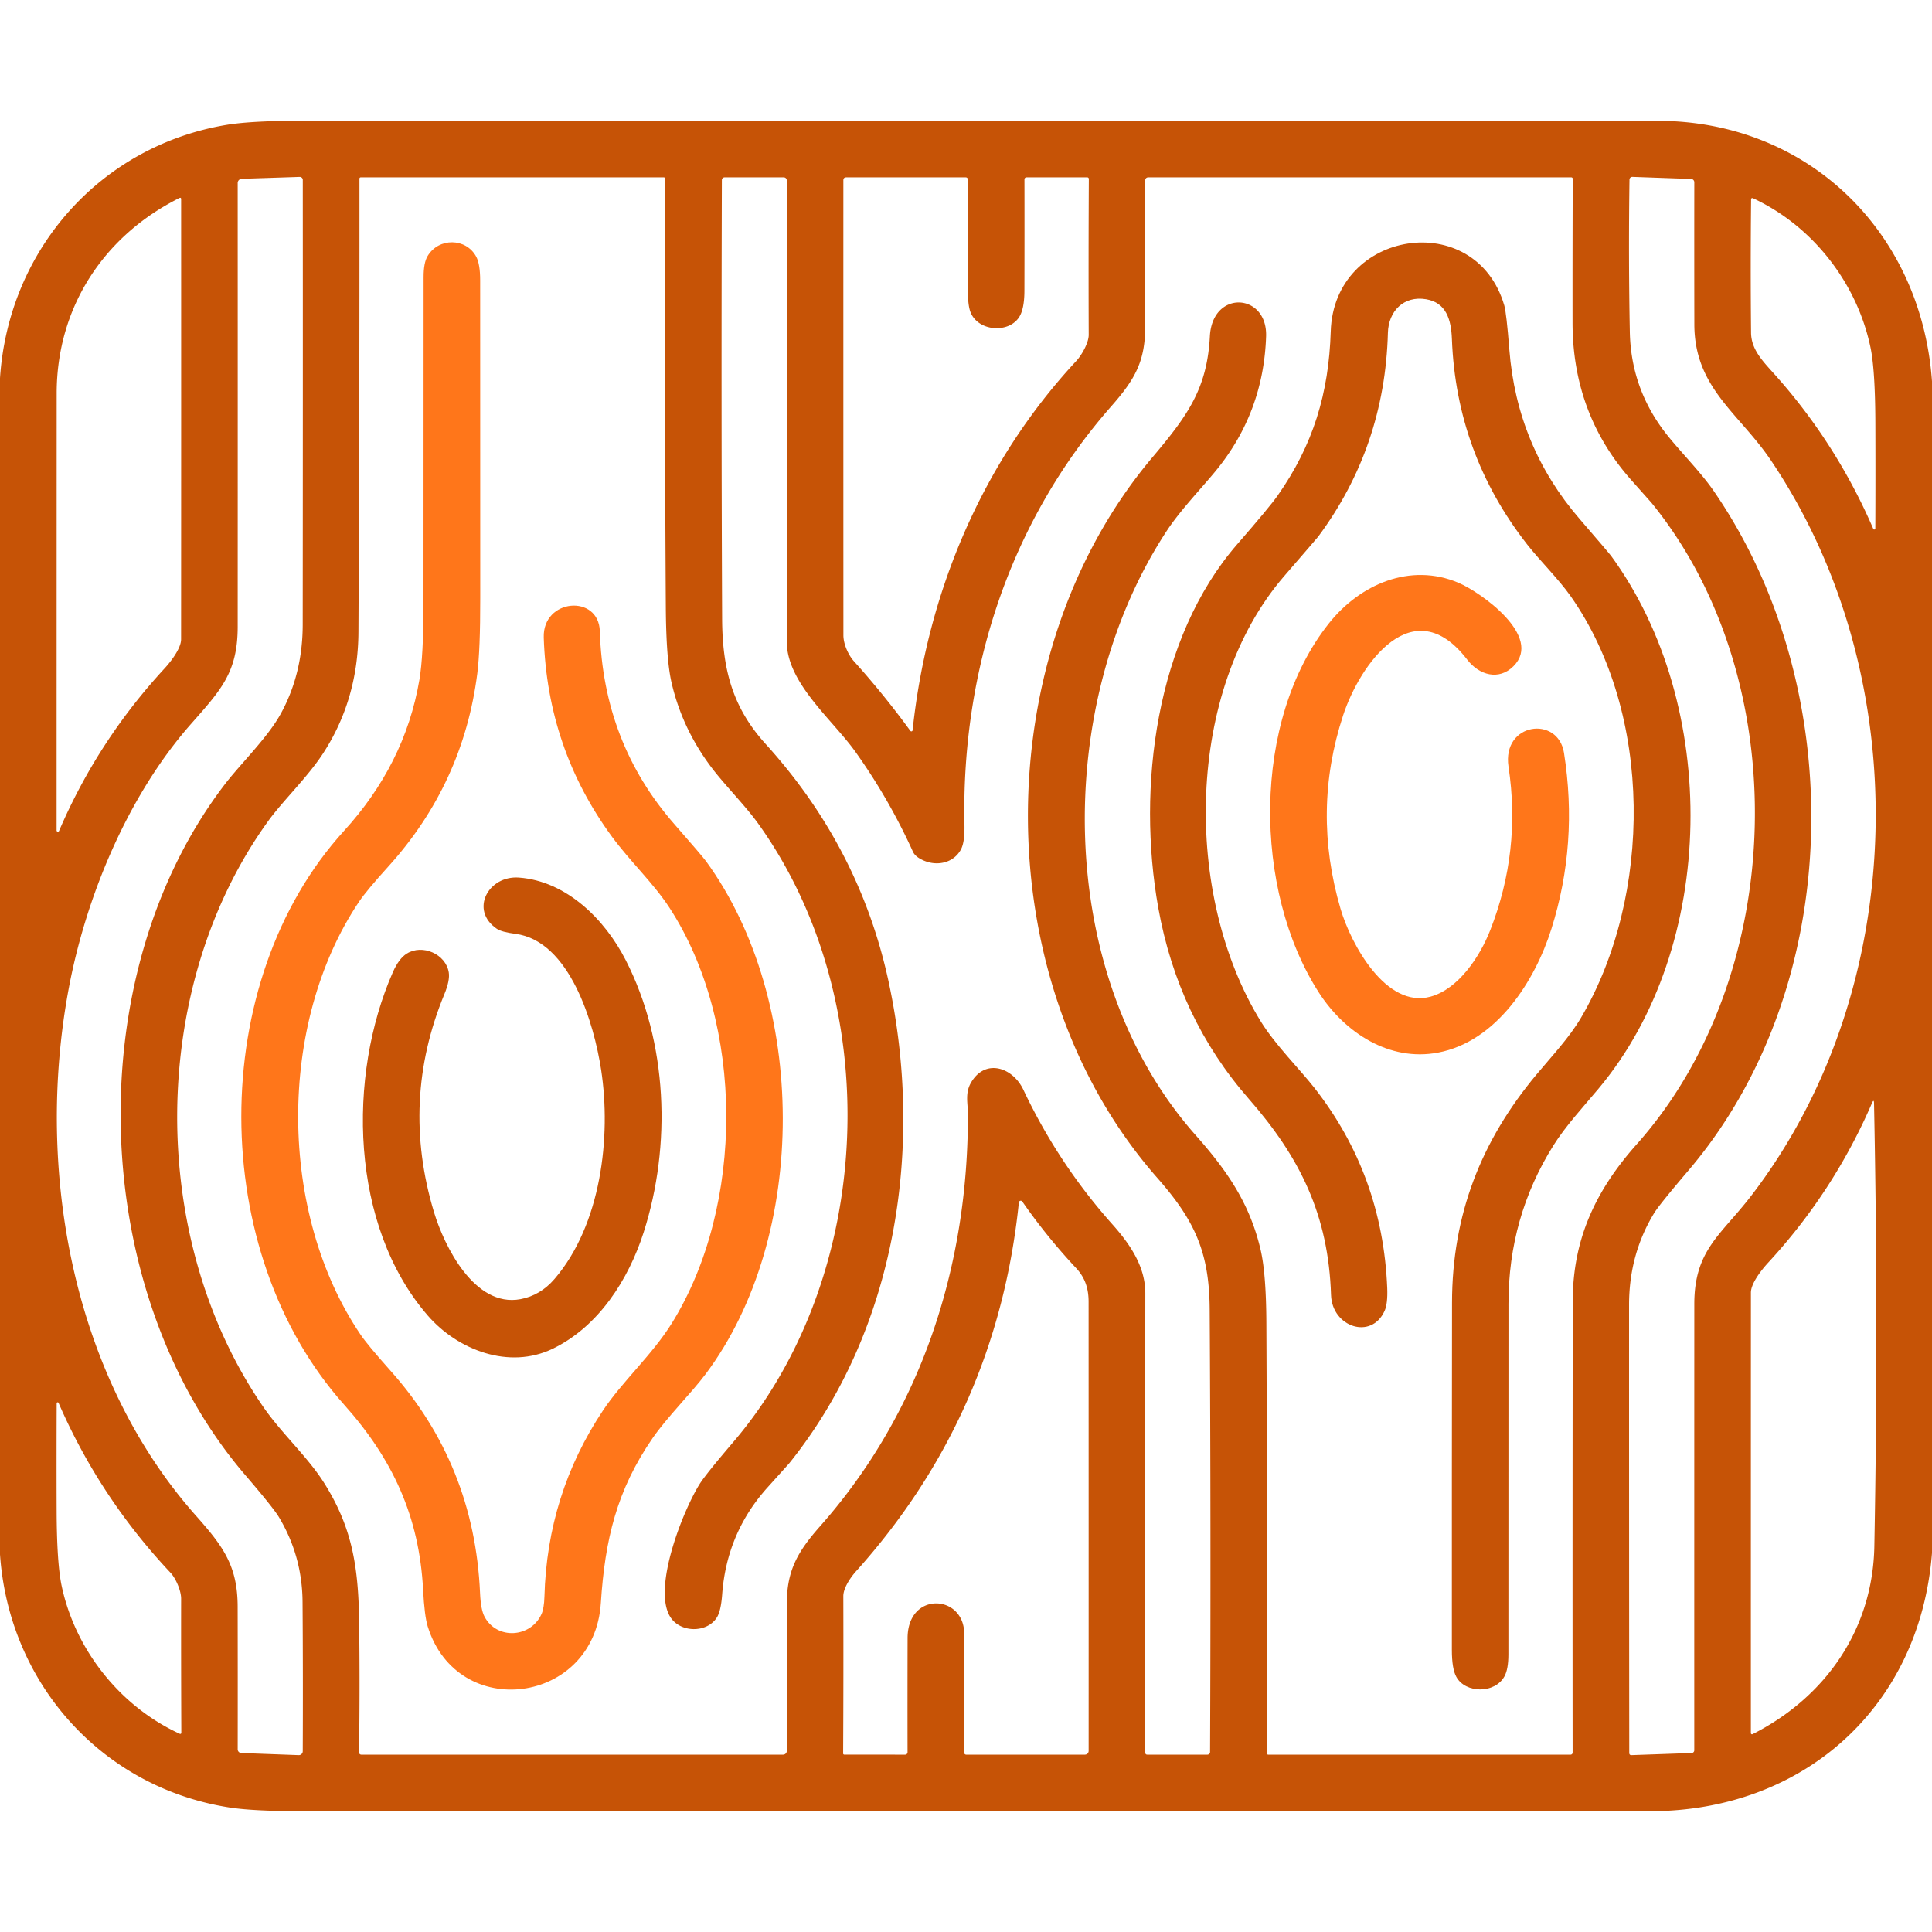
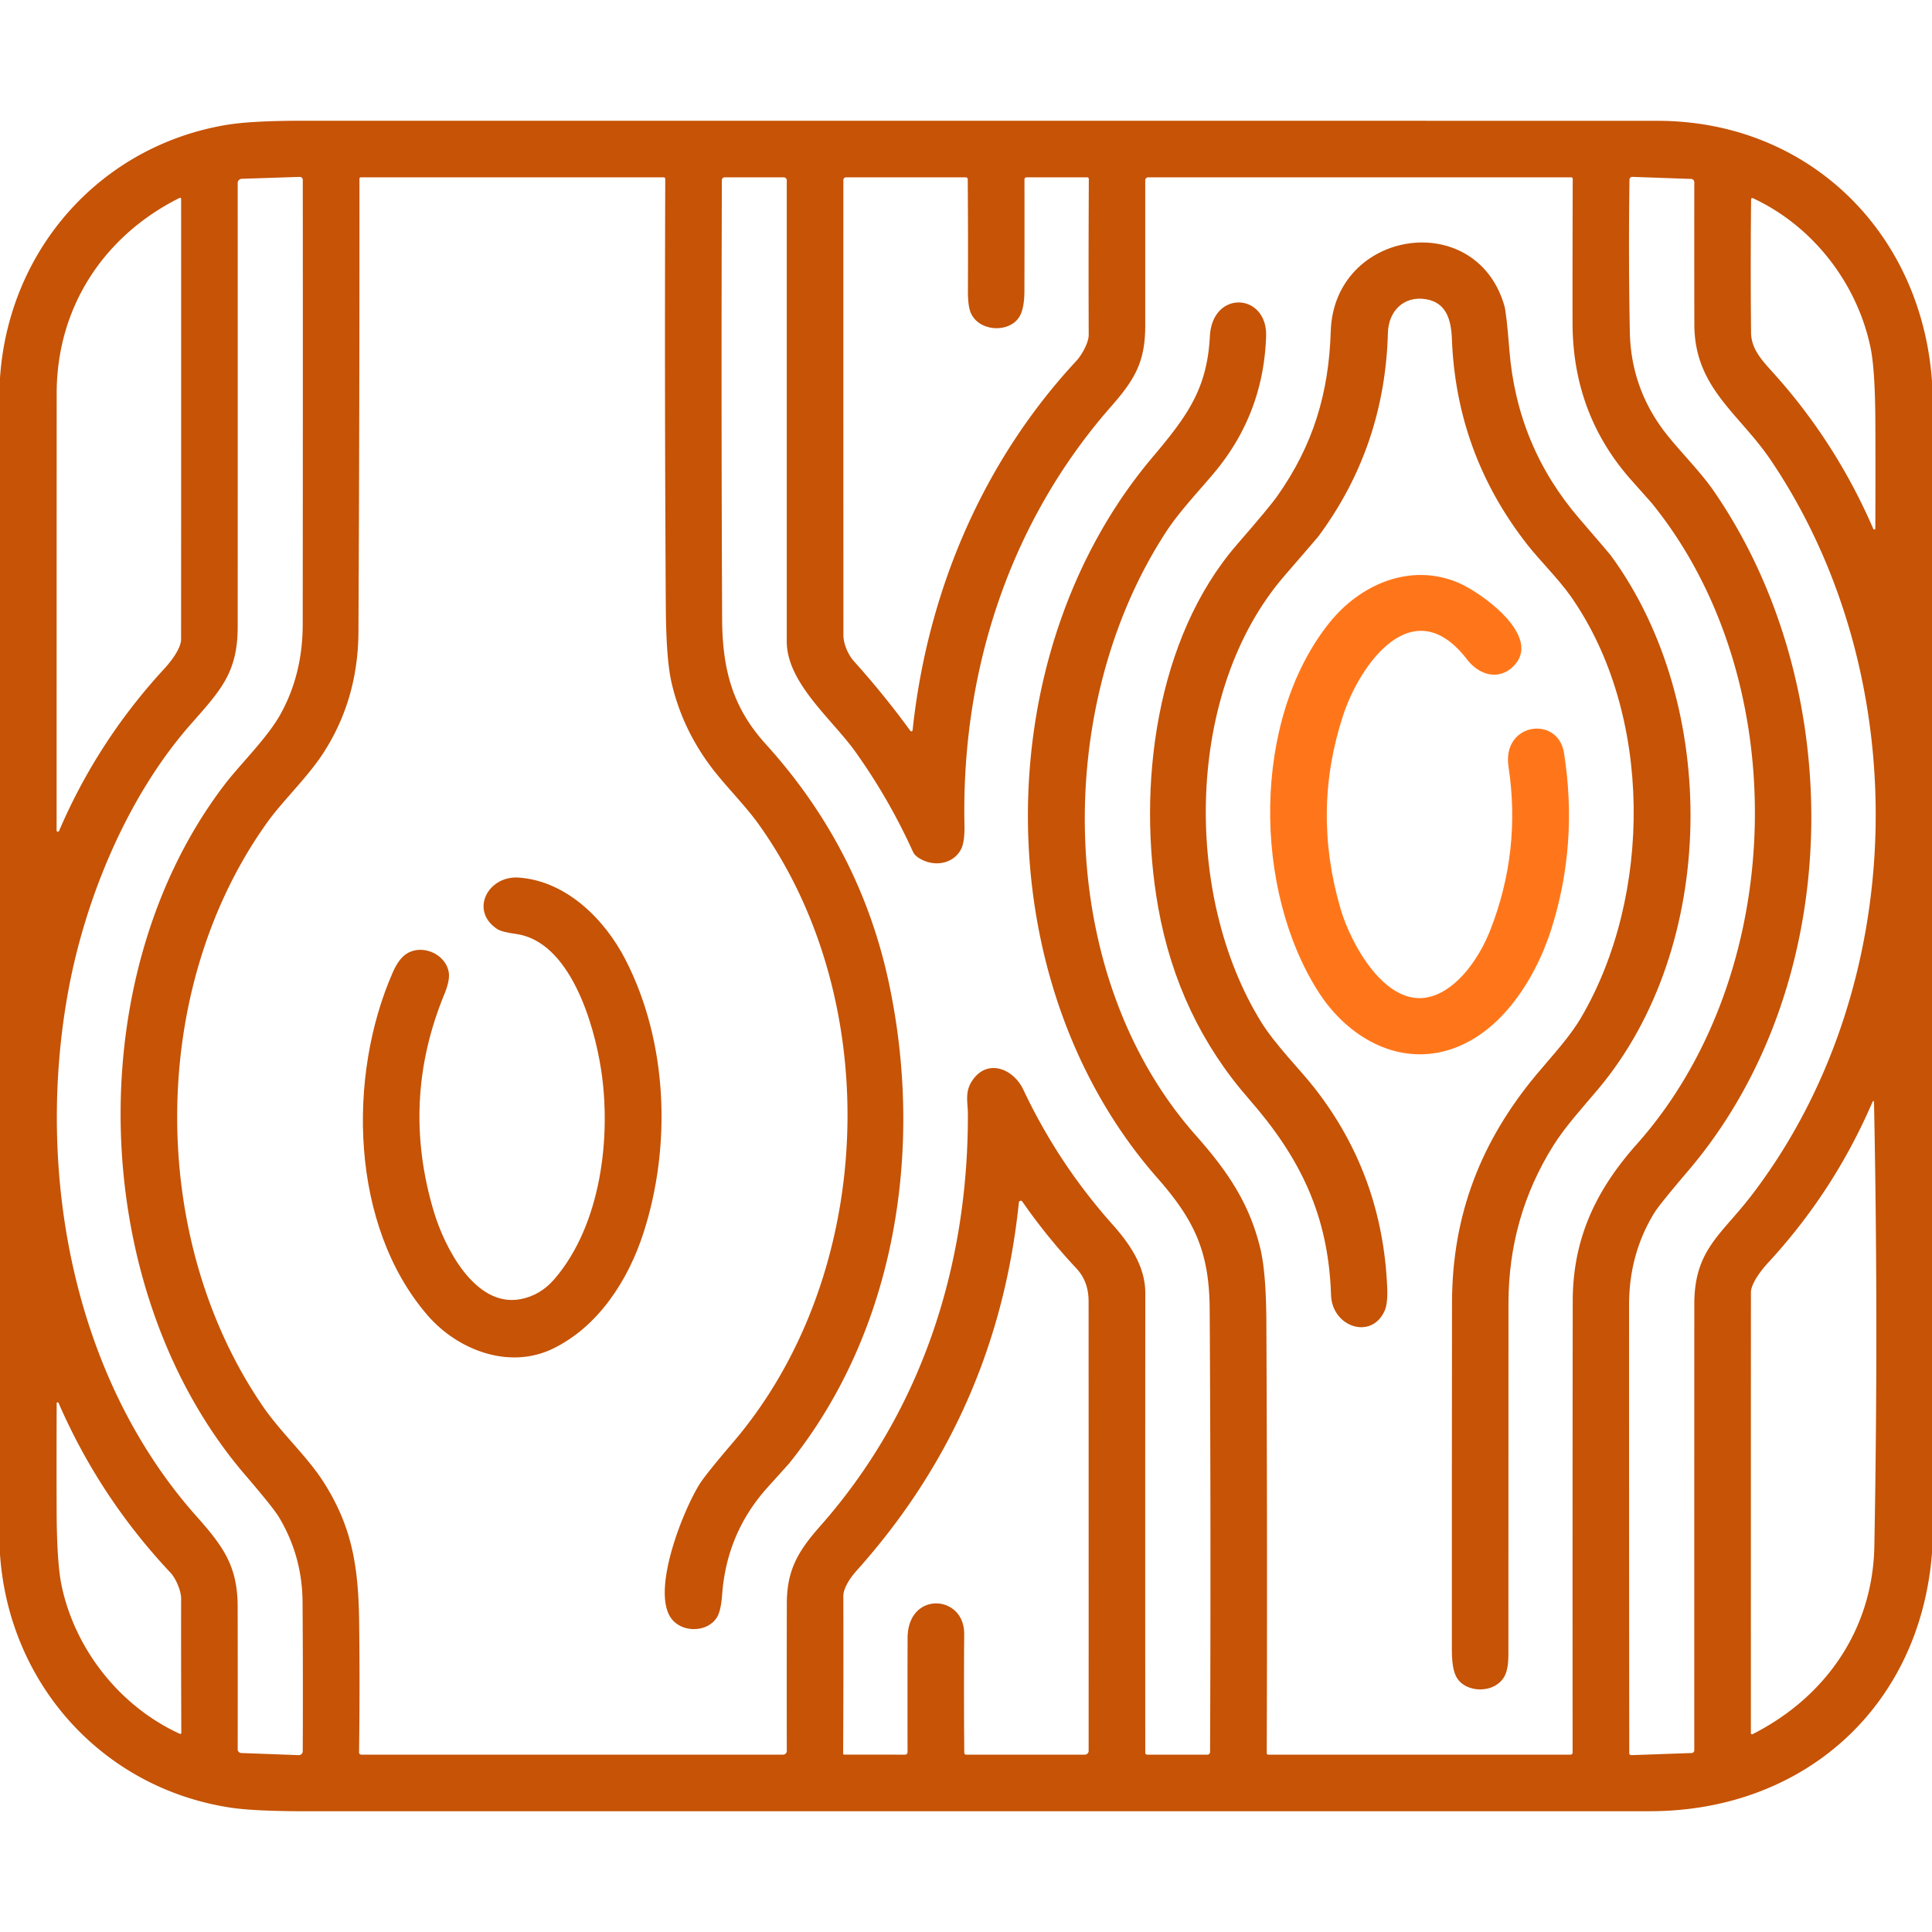
<svg xmlns="http://www.w3.org/2000/svg" version="1.1" viewBox="0.00 0.00 512.00 512.00">
  <path fill="#C65306" d="   M 512.00 101.05   L 512.00 411.56   C 508.79 452.59 477.79 479.98 437.25 479.99   Q 259.03 480.01 80.81 480.00   Q 67.17 479.99 60.87 479.01   C 27.09 473.76 2.37 446.24 0.00 411.93   L 0.00 100.20   C 2.26 66.11 26.65 38.63 60.12 33.08   Q 66.61 32.01 80.07 32.00   Q 259.66 31.99 439.25 32.02   C 479.04 32.03 509.15 61.30 512.00 101.05   Z   M 50.50 191.99   C 33.79 210.99 22.66 237.88 18.13 262.42   C 9.34 310.06 19.09 364.75 52.04 401.80   C 59.11 409.76 62.96 414.98 62.98 425.73   Q 63.02 444.78 62.99 463.59   A 0.99 0.98 1.2 0 0 63.94 464.57   L 79.15 465.13   A 1.04 1.04 0.0 0 0 80.23 464.10   Q 80.32 444.44 80.18 424.56   Q 80.10 412.36 73.92 402.06   Q 72.41 399.54 64.98 390.89   C 23.25 342.23 20.62 258.57 59.70 207.70   C 63.71 202.48 70.92 195.47 74.37 189.21   Q 80.21 178.63 80.22 165.50   Q 80.28 106.49 80.24 47.68   A 0.80 0.80 0.0 0 0 79.41 46.88   L 64.08 47.38   A 1.13 1.12 -1.1 0 0 62.99 48.50   Q 63.01 107.29 62.99 166.12   C 62.98 178.31 58.45 182.96 50.50 191.99   Z   M 244.85 228.08   Q 242.57 227.10 241.95 225.74   Q 235.60 211.72 226.69 199.23   C 220.54 190.62 208.50 180.99 208.50 170.00   Q 208.50 108.71 208.50 47.79   A 0.79 0.79 0.0 0 0 207.71 47.00   L 192.02 47.00   A 0.73 0.72 -90.0 0 0 191.30 47.73   Q 191.11 105.76 191.37 163.99   C 191.43 177.43 194.16 187.52 202.89 197.15   Q 227.83 224.64 235.49 260.15   C 244.92 303.85 237.64 352.39 209.12 387.83   Q 209.10 387.86 203.41 394.18   Q 192.58 406.20 191.38 422.55   Q 191.06 426.92 189.98 428.64   C 187.36 432.82 180.20 432.77 177.57 428.41   C 172.90 420.66 181.05 400.23 185.42 393.27   Q 187.08 390.64 194.27 382.23   C 232.04 338.06 234.89 265.41 200.83 218.13   C 197.38 213.36 191.97 207.92 188.58 203.43   Q 180.78 193.10 177.96 180.88   Q 176.54 174.69 176.45 161.00   Q 176.10 104.75 176.30 47.39   A 0.38 0.38 0.0 0 0 175.92 47.00   L 95.59 47.00   A 0.33 0.33 0.0 0 0 95.26 47.33   Q 95.29 108.05 94.99 167.43   Q 94.90 185.58 85.44 199.93   C 81.38 206.08 74.88 212.33 71.09 217.57   C 39.29 261.56 39.02 327.99 69.65 372.67   C 74.56 379.83 81.45 385.97 85.83 392.89   C 93.16 404.47 94.97 414.74 95.17 429.53   Q 95.40 446.67 95.15 464.40   A 0.60 0.59 0.5 0 0 95.75 465.00   L 207.52 465.00   A 0.99 0.99 0.0 0 0 208.51 464.01   Q 208.47 444.50 208.52 424.83   C 208.55 416.18 211.39 411.18 217.34 404.46   C 244.16 374.15 256.64 335.55 256.50 295.07   C 256.49 292.38 255.72 289.69 257.31 286.94   C 261.10 280.38 268.39 282.85 271.20 288.79   Q 280.43 308.35 294.78 324.45   C 299.83 330.11 303.52 335.90 303.52 342.75   Q 303.47 403.59 303.51 464.47   Q 303.52 465.00 304.05 465.00   L 319.97 465.00   A 0.71 0.70 0.0 0 0 320.68 464.30   Q 320.93 405.74 320.58 346.99   C 320.49 331.73 316.55 323.36 306.70 312.16   C 261.11 260.33 261.28 173.46 305.41 121.19   C 314.74 110.13 319.89 103.04 320.63 89.12   C 321.29 76.72 335.90 77.63 335.53 89.12   Q 334.87 109.21 322.34 124.60   C 318.70 129.07 312.91 135.07 309.31 140.52   C 278.97 186.51 279.15 258.24 316.84 300.81   C 325.14 310.19 331.15 318.79 334.05 331.10   Q 335.54 337.40 335.60 350.52   Q 335.87 407.10 335.70 464.61   A 0.39 0.39 0.0 0 0 336.09 465.00   L 416.23 465.00   A 0.53 0.53 0.0 0 0 416.76 464.47   Q 416.71 404.68 416.79 344.81   C 416.81 328.27 422.92 315.40 433.76 303.23   C 473.80 258.26 475.80 180.07 437.64 133.22   Q 437.61 133.19 432.38 127.31   Q 416.75 109.76 416.74 85.49   Q 416.72 66.98 416.79 47.37   A 0.37 0.37 0.0 0 0 416.42 47.00   L 304.26 47.00   A 0.76 0.76 0.0 0 0 303.50 47.76   Q 303.50 66.92 303.50 86.33   C 303.49 95.68 300.92 100.37 294.49 107.68   C 267.64 138.22 254.74 177.67 255.59 218.60   Q 255.69 223.15 254.67 225.09   C 252.81 228.61 248.51 229.64 244.85 228.08   Z   M 288.55 47.41   A 0.41 0.40 90.0 0 0 288.15 47.00   L 272.02 47.00   A 0.53 0.53 0.0 0 0 271.49 47.53   Q 271.52 62.26 271.48 77.06   Q 271.47 81.87 270.09 84.03   C 267.34 88.34 259.43 87.87 257.28 82.94   Q 256.48 81.12 256.51 76.89   Q 256.58 62.32 256.46 47.55   Q 256.45 47.00 255.90 47.00   L 224.28 47.00   Q 223.50 47.00 223.50 47.78   Q 223.49 108.50 223.51 168.35   C 223.51 170.62 224.76 173.53 226.31 175.25   Q 234.27 184.09 241.26 193.69   A 0.33 0.33 0.0 0 0 241.85 193.53   C 245.71 157.16 260.19 122.61 285.20 95.69   C 286.80 93.96 288.52 90.73 288.52 88.75   Q 288.44 68.48 288.55 47.41   Z   M 431.83 47.60   Q 431.54 67.75 431.92 87.94   Q 432.20 102.23 440.58 113.68   C 444.17 118.59 450.34 124.58 454.14 130.09   C 490.02 182.10 489.31 260.99 447.47 310.17   Q 439.68 319.31 438.35 321.51   Q 431.73 332.38 431.72 345.76   Q 431.71 405.13 431.77 464.54   Q 431.78 465.15 432.38 465.13   L 448.31 464.57   A 0.72 0.71 89.2 0 0 449.00 463.85   Q 448.99 404.78 449.01 345.59   C 449.02 331.28 456.02 327.35 463.97 317.05   C 506.30 262.09 508.01 179.37 469.30 121.98   C 460.87 109.48 449.05 102.82 449.02 85.98   Q 448.98 67.00 449.01 48.30   A 0.88 0.88 0.0 0 0 448.16 47.42   L 432.60 46.87   A 0.75 0.74 1.1 0 0 431.83 47.60   Z   M 47.51 52.49   C 27.53 62.49 15.03 81.40 15.02 104.25   Q 15.00 162.10 15.00 220.08   A 0.34 0.34 0.0 0 0 15.65 220.21   Q 25.84 196.42 43.53 177.23   C 45.47 175.13 47.99 171.73 47.99 169.43   Q 48.02 111.14 48.00 52.78   Q 48.00 52.25 47.51 52.49   Z   M 495.72 92.16   C 492.21 75.26 480.65 60.05 464.64 52.57   Q 464.06 52.30 464.06 52.94   Q 463.87 70.55 464.05 88.17   C 464.10 92.68 467.21 95.77 470.28 99.20   C 481.21 111.39 489.95 125.14 496.44 140.15   A 0.28 0.28 0.0 0 0 496.98 140.04   Q 497.04 126.08 496.99 112.07   Q 496.94 98.07 495.72 92.16   Z   M 496.10 292.32   Q 485.94 315.82 468.60 334.60   C 466.61 336.76 464.01 340.21 464.01 342.56   Q 463.99 401.00 464.00 459.29   A 0.31 0.31 0.0 0 0 464.45 459.57   C 483.88 449.73 496.31 431.74 496.72 409.80   Q 497.82 351.16 496.64 292.43   Q 496.62 291.14 496.10 292.32   Z   M 223.73 464.99   L 239.88 465.00   A 0.63 0.63 0.0 0 0 240.51 464.37   Q 240.48 449.35 240.52 434.10   C 240.55 421.56 255.59 422.51 255.52 433.02   Q 255.41 448.66 255.54 464.51   A 0.50 0.49 0.0 0 0 256.04 465.00   L 287.51 465.00   A 0.99 0.99 0.0 0 0 288.50 464.01   Q 288.51 404.12 288.49 344.99   C 288.49 341.38 287.50 338.54 285.19 336.07   Q 277.33 327.67 270.92 318.42   A 0.50 0.50 0.0 0 0 270.01 318.66   Q 264.24 374.80 226.84 416.43   C 225.24 418.22 223.48 420.95 223.49 423.00   Q 223.55 443.90 223.44 464.69   A 0.30 0.29 90.0 0 0 223.73 464.99   Z   M 16.35 420.33   C 19.94 437.17 31.77 452.20 47.65 459.48   A 0.28 0.28 0.0 0 0 48.05 459.22   Q 47.97 441.36 48.00 423.64   C 48.00 421.57 46.61 418.30 45.18 416.78   Q 26.38 396.79 15.51 371.77   A 0.26 0.26 0.0 0 0 15.02 371.87   Q 14.96 386.26 15.01 400.44   Q 15.06 414.30 16.35 420.33   Z" />
-   <path fill="#ff761ac5" d="   M 144.10 168.95   C 143.77 158.61 158.66 157.40 158.96 167.27   Q 159.86 196.89 178.72 218.42   Q 186.11 226.87 187.11 228.24   C 214.00 265.12 214.50 327.46 186.96 364.20   C 183.22 369.17 176.70 375.67 172.94 381.13   C 163.41 394.95 160.32 408.07 159.23 424.82   C 157.49 451.73 121.24 456.44 113.35 431.03   Q 112.49 428.28 112.13 421.34   C 111.11 401.82 104.03 386.62 91.18 372.24   C 55.03 331.79 54.72 260.20 91.17 220.19   C 101.68 208.66 108.56 195.37 111.15 180.13   Q 112.22 173.87 112.23 160.18   Q 112.27 116.82 112.26 73.46   Q 112.25 69.64 113.31 67.87   C 116.26 62.91 123.52 63.02 126.20 68.02   Q 127.25 69.98 127.25 74.31   Q 127.23 116.41 127.27 158.51   Q 127.29 172.20 126.49 178.47   Q 122.76 207.71 102.90 229.65   Q 97.09 236.07 95.17 238.93   C 73.36 271.43 73.78 321.55 95.55 353.69   Q 97.43 356.47 103.51 363.28   Q 125.73 388.19 127.22 422.19   Q 127.41 426.60 128.42 428.47   C 131.71 434.61 140.63 434.06 143.50 427.76   Q 144.19 426.23 144.28 423.13   Q 145.01 396.00 159.77 373.83   C 164.92 366.09 172.82 359.06 178.03 350.69   C 197.37 319.57 197.39 271.27 177.42 240.57   C 173.16 234.03 166.99 228.29 162.18 221.74   Q 145.04 198.39 144.10 168.95   Z" />
  <path fill="#C65306" d="   M 366.93 347.40   C 363.41 355.19 353.01 351.65 352.74 343.20   C 352.05 322.03 344.58 306.79 330.97 291.24   Q 312.18 269.77 306.95 240.56   C 301.26 208.74 306.21 169.12 327.92 144.18   Q 336.39 134.45 338.57 131.36   C 348.01 117.95 352.16 104.16 352.66 87.83   C 353.49 60.85 391.06 55.02 398.65 80.94   Q 399.22 82.89 399.99 92.66   Q 402.00 118.29 418.61 137.52   Q 426.40 146.55 427.00 147.37   C 455.81 186.83 455.27 250.74 423.62 288.51   C 419.46 293.47 414.88 298.43 411.66 303.57   Q 399.75 322.57 399.76 345.50   Q 399.77 391.99 399.74 438.48   Q 399.73 442.34 398.72 444.21   C 396.19 448.90 388.39 448.80 385.96 444.42   Q 384.76 442.28 384.76 437.25   Q 384.74 391.25 384.80 345.25   C 384.83 321.92 392.47 302.40 407.19 284.75   C 411.32 279.80 415.91 274.95 419.03 269.63   C 437.91 237.41 438.15 189.22 416.26 158.02   C 413.09 153.50 407.97 148.45 404.72 144.29   Q 385.93 120.27 384.77 89.86   C 384.58 84.69 383.26 80.20 377.93 79.30   C 371.95 78.30 367.96 82.51 367.81 88.20   Q 367.00 118.41 349.36 142.18   Q 349.04 142.60 340.37 152.62   C 314.07 183.03 313.45 237.21 334.18 270.78   C 337.92 276.84 344.41 283.31 348.27 288.22   Q 366.42 311.33 367.63 341.36   Q 367.79 345.50 366.93 347.40   Z" />
  <path fill="#ff761ac5" d="   M 381.09 278.95   C 368.19 281.39 356.36 273.69 349.49 263.00   C 332.07 235.91 331.68 190.97 352.18 165.19   C 360.41 154.83 373.75 149.02 386.53 154.45   C 392.39 156.94 409.03 168.66 401.07 176.57   C 397.22 180.40 392.01 178.97 388.80 174.78   C 374.48 156.13 360.40 176.00 355.94 189.58   Q 347.65 214.83 355.25 240.82   C 358.01 250.26 367.36 267.36 379.12 264.12   C 386.49 262.09 392.18 253.55 394.94 246.48   Q 403.15 225.53 399.77 203.18   C 398.01 191.46 412.89 189.57 414.47 199.50   Q 418.28 223.53 411.14 246.16   C 406.81 259.91 396.63 276.02 381.09 278.95   Z" />
  <path fill="#C65306" d="   M 146.46 357.44   C 134.90 363.01 121.30 357.80 113.34 348.61   C 92.76 324.84 91.98 285.19 104.12 257.62   Q 105.71 254.03 107.79 252.72   C 111.94 250.11 118.16 252.84 118.93 257.70   Q 119.26 259.83 117.77 263.45   Q 106.10 291.71 115.02 321.26   C 117.75 330.29 125.77 346.54 137.90 344.30   Q 143.19 343.32 146.96 338.93   C 159.31 324.55 162.01 301.28 159.31 283.54   C 157.44 271.29 151.05 249.36 136.60 247.48   Q 132.92 247.00 131.66 246.14   C 124.43 241.25 129.34 231.96 137.54 232.57   C 150.06 233.50 160.26 243.56 165.82 254.44   C 176.98 276.25 177.95 303.57 170.58 326.57   C 166.55 339.16 158.58 351.60 146.46 357.44   Z" />
</svg>